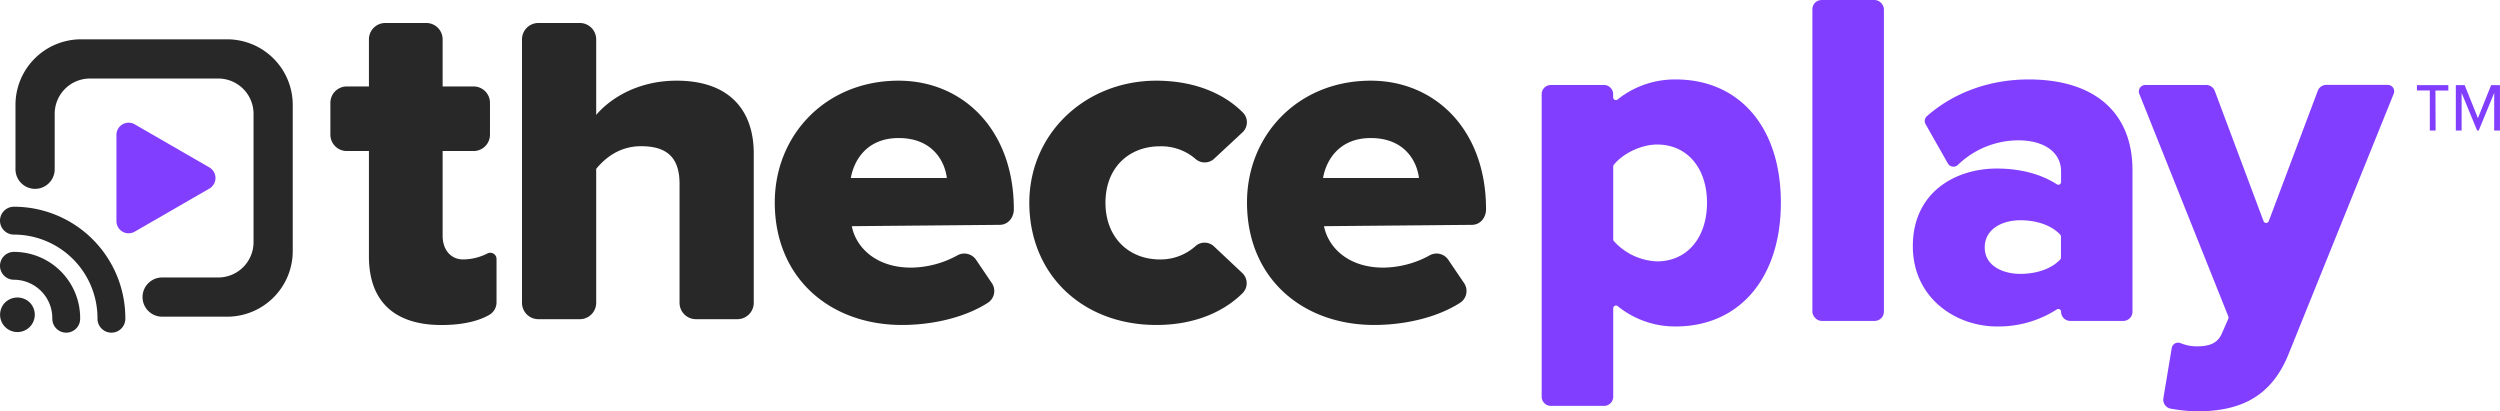
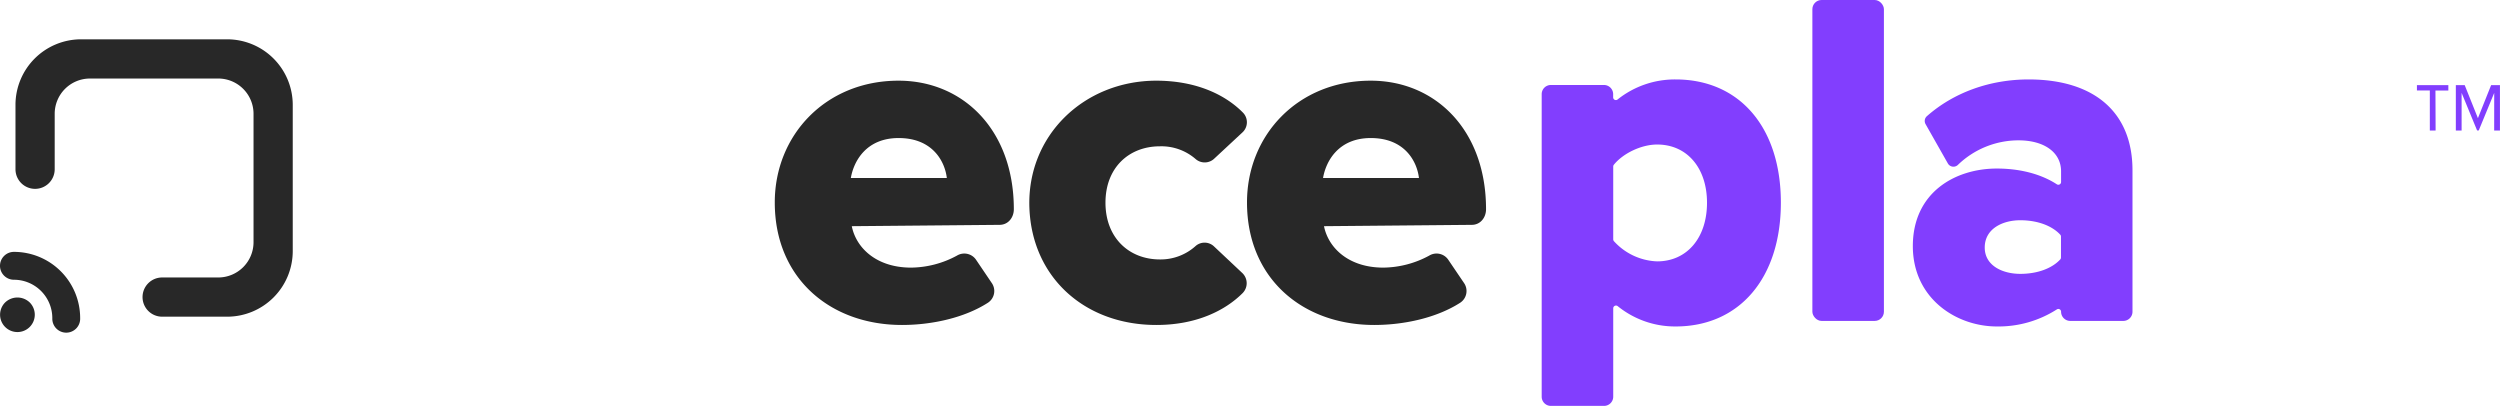
<svg xmlns="http://www.w3.org/2000/svg" viewBox="0 0 969.02 159.48">
  <defs>
    <style>.cls-1{fill:#282828;}.cls-2{fill:#823efe;}</style>
  </defs>
  <g id="Layer_2" data-name="Layer 2">
    <g id="Layer_1-2" data-name="Layer 1">
      <path class="cls-1" d="M5.4,97.63a5.4,5.4,0,0,0,0,10.8,14.9,14.9,0,0,1,14.88,14.88,5.4,5.4,0,1,0,10.79,0A25.67,25.67,0,0,0,5.4,97.63Z" />
      <path class="cls-1" d="M2,117.23a6.72,6.72,0,1,0,9.51,9.51,6.72,6.72,0,0,0,0-9.51A6.87,6.87,0,0,0,2,117.23Z" />
-       <path class="cls-1" d="M5.4,80.13a5.4,5.4,0,0,0,0,10.8,32.42,32.42,0,0,1,32.39,32.38,5.4,5.4,0,1,0,10.79,0A43.19,43.19,0,0,0,5.4,80.13Z" />
-       <path class="cls-2" d="M81.16,64.9,52.22,48.19a4.73,4.73,0,0,0-7.09,4.1V85.7a4.72,4.72,0,0,0,7.09,4.09l28.94-16.7A4.73,4.73,0,0,0,81.16,64.9Z" />
-       <path class="cls-1" d="M143,99.44V58.54h-8.59a6.35,6.35,0,0,1-6.35-6.35V39.86a6.35,6.35,0,0,1,6.35-6.35H143V15.26a6.34,6.34,0,0,1,6.34-6.35h15.88a6.35,6.35,0,0,1,6.35,6.35V33.51h12a6.35,6.35,0,0,1,6.35,6.35V52.19a6.35,6.35,0,0,1-6.35,6.35h-12V91.41c0,5.23,3,9.15,8,9.15a21.25,21.25,0,0,0,9.34-2.3,2.41,2.41,0,0,1,3.55,2.11v16.71a5.63,5.63,0,0,1-2.69,4.9c-4,2.35-10.18,4-18.6,4C152.91,126,143,116.81,143,99.44Z" />
-       <path class="cls-1" d="M263.4,71.24c0-11-5.79-14.57-14.94-14.57-8.41,0-14,4.67-17.37,8.78v51.92a6.35,6.35,0,0,1-6.35,6.35H208.68a6.35,6.35,0,0,1-6.35-6.35V15.26a6.35,6.35,0,0,1,6.35-6.35h16.06a6.35,6.35,0,0,1,6.35,6.35V44.53c5.42-6.35,16.06-13.26,31.19-13.26,20.54,0,29.88,11.58,29.88,28.2v57.9a6.35,6.35,0,0,1-6.35,6.35H269.75a6.35,6.35,0,0,1-6.35-6.35Z" />
      <path class="cls-1" d="M348.28,31.27c24.94,0,44.69,19,44.69,49.83,0,3.23-2.19,6-5.42,6.05l-57.39.52c1.68,8.41,9.53,16.06,23,16.06a38,38,0,0,0,17.79-4.67,5.5,5.5,0,0,1,7.33,1.56l6.16,9.11a5.43,5.43,0,0,1-1.52,7.62c-9,5.78-21.56,8.61-33.3,8.61-27.83,0-49.31-18.12-49.31-47.44C300.28,52.37,320.08,31.27,348.28,31.27ZM329.79,69H367c-.75-6.34-5.42-15.49-18.68-15.49C335.77,53.5,330.91,62.46,329.79,69Z" />
      <path class="cls-1" d="M448.13,31.27c16.19,0,27.34,5.89,33.77,12.51a5.34,5.34,0,0,1-.35,7.57L470.7,61.44a5.37,5.37,0,0,1-7.19.27,20.23,20.23,0,0,0-13.92-5c-11.95,0-21.1,8.22-21.1,21.85s9.15,22,21.1,22a20.24,20.24,0,0,0,13.9-5.26,5.3,5.3,0,0,1,7.12.26l10.93,10.28a5.45,5.45,0,0,1,0,7.88c-6.45,6.4-17.45,12.24-33.29,12.24C420.74,126,400,107.79,399,80.49,398,52.54,420.16,31.33,448.13,31.27Z" />
      <path class="cls-1" d="M88.11,15.24H31.33A25.43,25.43,0,0,0,6,40.6v25a7.6,7.6,0,0,0,7.6,7.6h0a7.6,7.6,0,0,0,7.6-7.6V44.07A13.67,13.67,0,0,1,34.79,30.44H84.64A13.67,13.67,0,0,1,98.27,44.07V93.92a13.67,13.67,0,0,1-13.63,13.63H62.85a7.6,7.6,0,0,0-7.6,7.6h0a7.6,7.6,0,0,0,7.6,7.6H88.11a25.44,25.44,0,0,0,25.36-25.37V40.6A25.43,25.43,0,0,0,88.11,15.24Z" />
      <path class="cls-1" d="M531.31,31.27c24.94,0,44.69,19,44.69,49.83,0,3.23-2.18,6-5.41,6.05l-57.4.52c1.69,8.41,9.53,16.06,23,16.06A38,38,0,0,0,554,99.06a5.48,5.48,0,0,1,7.32,1.56l6.17,9.11a5.44,5.44,0,0,1-1.52,7.62c-9,5.78-21.57,8.61-33.31,8.61-27.83,0-49.31-18.12-49.31-47.44C483.31,52.37,503.11,31.27,531.31,31.27ZM512.82,69H550c-.75-6.34-5.42-15.49-18.68-15.49C518.8,53.5,513.94,62.46,512.82,69Z" />
      <path class="cls-2" d="M649.47,30.79A35.59,35.59,0,0,0,627,38.55a1.06,1.06,0,0,1-1.73-.83V36.51a3.57,3.57,0,0,0-3.57-3.57H601.14a3.56,3.56,0,0,0-3.57,3.57V153.76a3.57,3.57,0,0,0,3.57,3.57h20.59a3.57,3.57,0,0,0,3.57-3.57V119.5a1.07,1.07,0,0,1,1.74-.83,35.31,35.31,0,0,0,22.43,7.87c24.79,0,40.81-18.83,40.81-48S674.26,30.79,649.47,30.79Zm12.18,47.79c0,13.6-7.77,22.73-19.34,22.73a23.75,23.75,0,0,1-16.77-7.86,1.09,1.09,0,0,1-.24-.69V64.54a1.09,1.09,0,0,1,.23-.67c3.6-4.47,10.72-7.85,16.78-7.85C653.88,56,661.65,65.08,661.65,78.58Z" />
      <rect class="cls-2" x="702.49" width="27.73" height="124.39" rx="3.57" />
      <path class="cls-2" d="M786.31,30.79c-15,0-29,5.05-39.42,14.23a2.48,2.48,0,0,0-.52,3.1L755,63.34a2.49,2.49,0,0,0,3.87.6,33.8,33.8,0,0,1,23.54-9.54c10,0,16.48,4.71,16.48,12v4.14a1.06,1.06,0,0,1-1.65.89c-6.05-3.93-14.14-6.1-23.24-6.1-16.21,0-32.57,9.3-32.57,30.07,0,20.23,16.78,31.14,32.57,31.14a41.92,41.92,0,0,0,23.23-6.6,1.06,1.06,0,0,1,1.66.88h0a3.57,3.57,0,0,0,3.57,3.57H823a3.57,3.57,0,0,0,3.57-3.57V66C826.58,43.64,811.9,30.79,786.31,30.79Zm12.54,60.9v8.14a1.09,1.09,0,0,1-.28.73c-3.25,3.52-8.92,5.59-15.48,5.59-6.86,0-13.79-3.16-13.79-10.21,0-7.3,6.93-10.57,13.79-10.57,6.56,0,12.23,2.07,15.48,5.59A1.07,1.07,0,0,1,798.85,91.69Z" />
-       <path class="cls-2" d="M927.58,34a2.52,2.52,0,0,0-2.08-1.1H901.72a3.56,3.56,0,0,0-3.34,2.31l-19,50.54a1.08,1.08,0,0,1-2,0L858.47,35.25a3.56,3.56,0,0,0-3.34-2.31h-23.6a2.5,2.5,0,0,0-2.32,3.43l34.52,86.31a1,1,0,0,1,0,.83l-2.6,5.93c-1.58,3.42-4.4,4.81-9.72,4.81a17.11,17.11,0,0,1-6.13-1.21,2.5,2.5,0,0,0-3.5,1.87l-3.23,19.4a3.54,3.54,0,0,0,2.78,4.08,68.43,68.43,0,0,0,10.85,1.09h0c13-.32,27.39-3.24,35-22.51l40.63-100.6A2.51,2.51,0,0,0,927.58,34Z" />
      <path class="cls-2" d="M944.06,50.59h-2.24V35.07h-5V33H949v2.08h-5ZM966.78,36l-6,14.56h-.64l-6-14.56V50.59H951.9V33h3.44l5.12,12.8L965.58,33H969v17.6h-2.24Z" />
    </g>
  </g>
</svg>